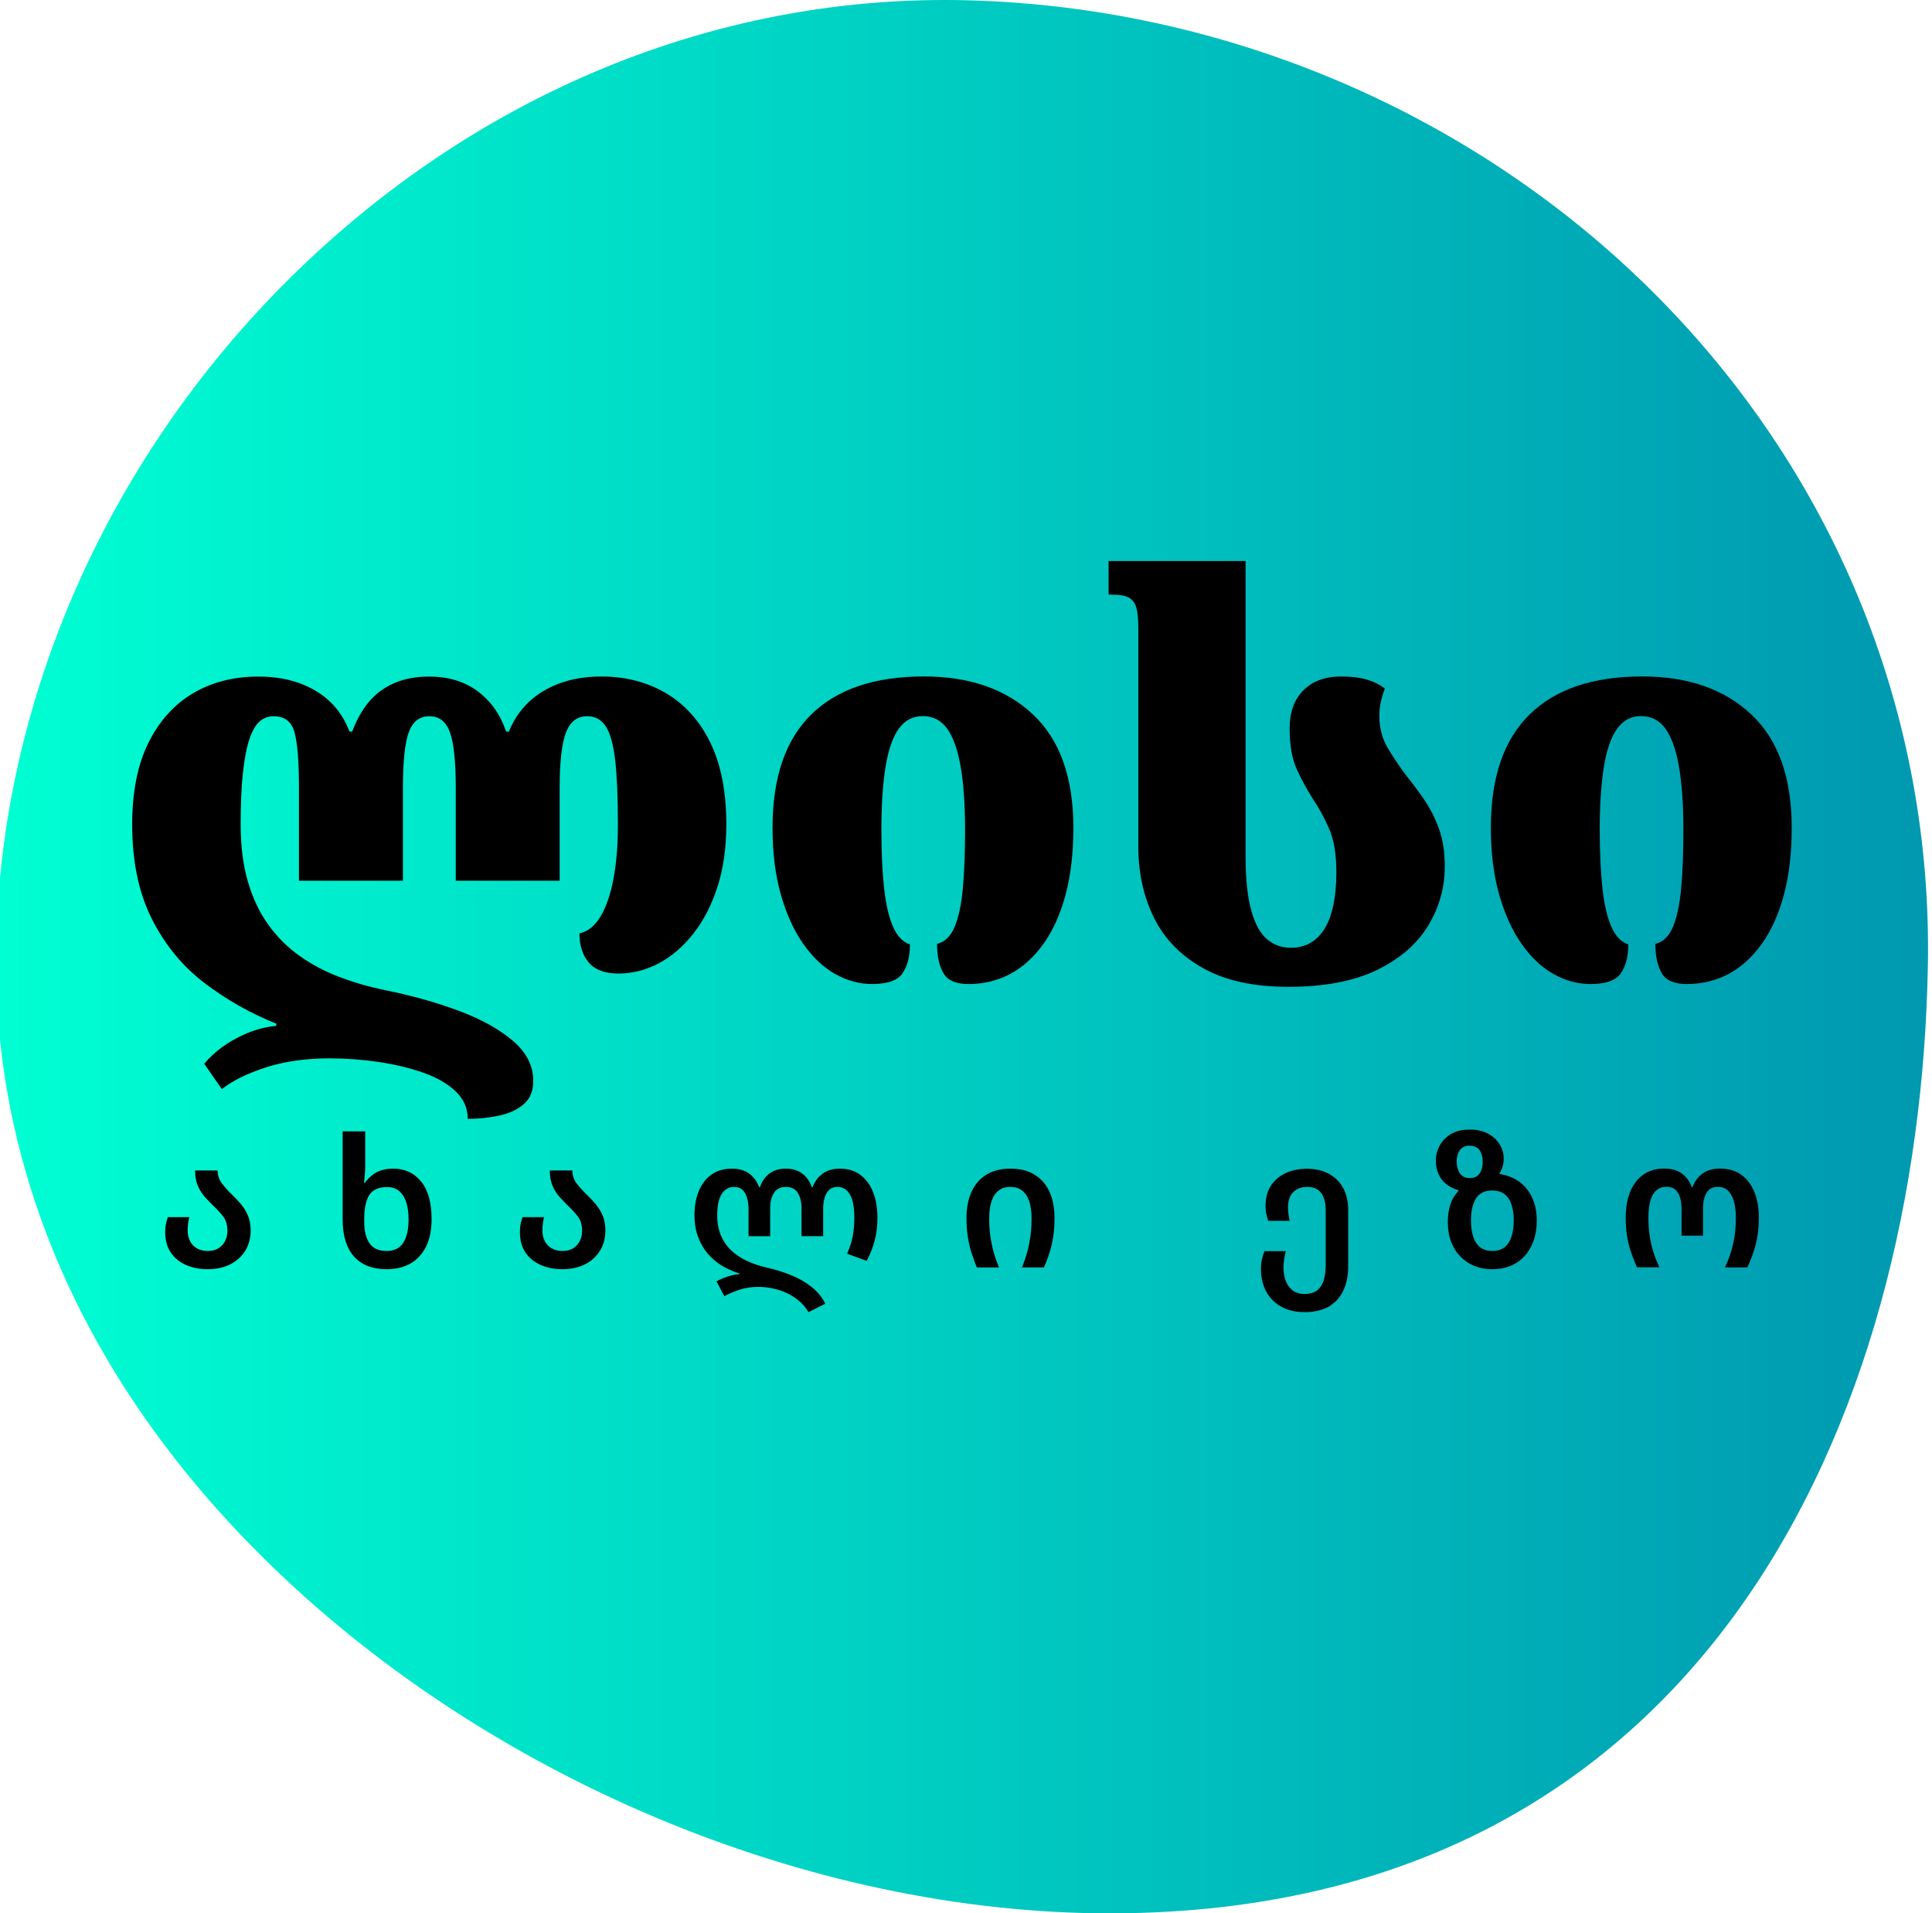
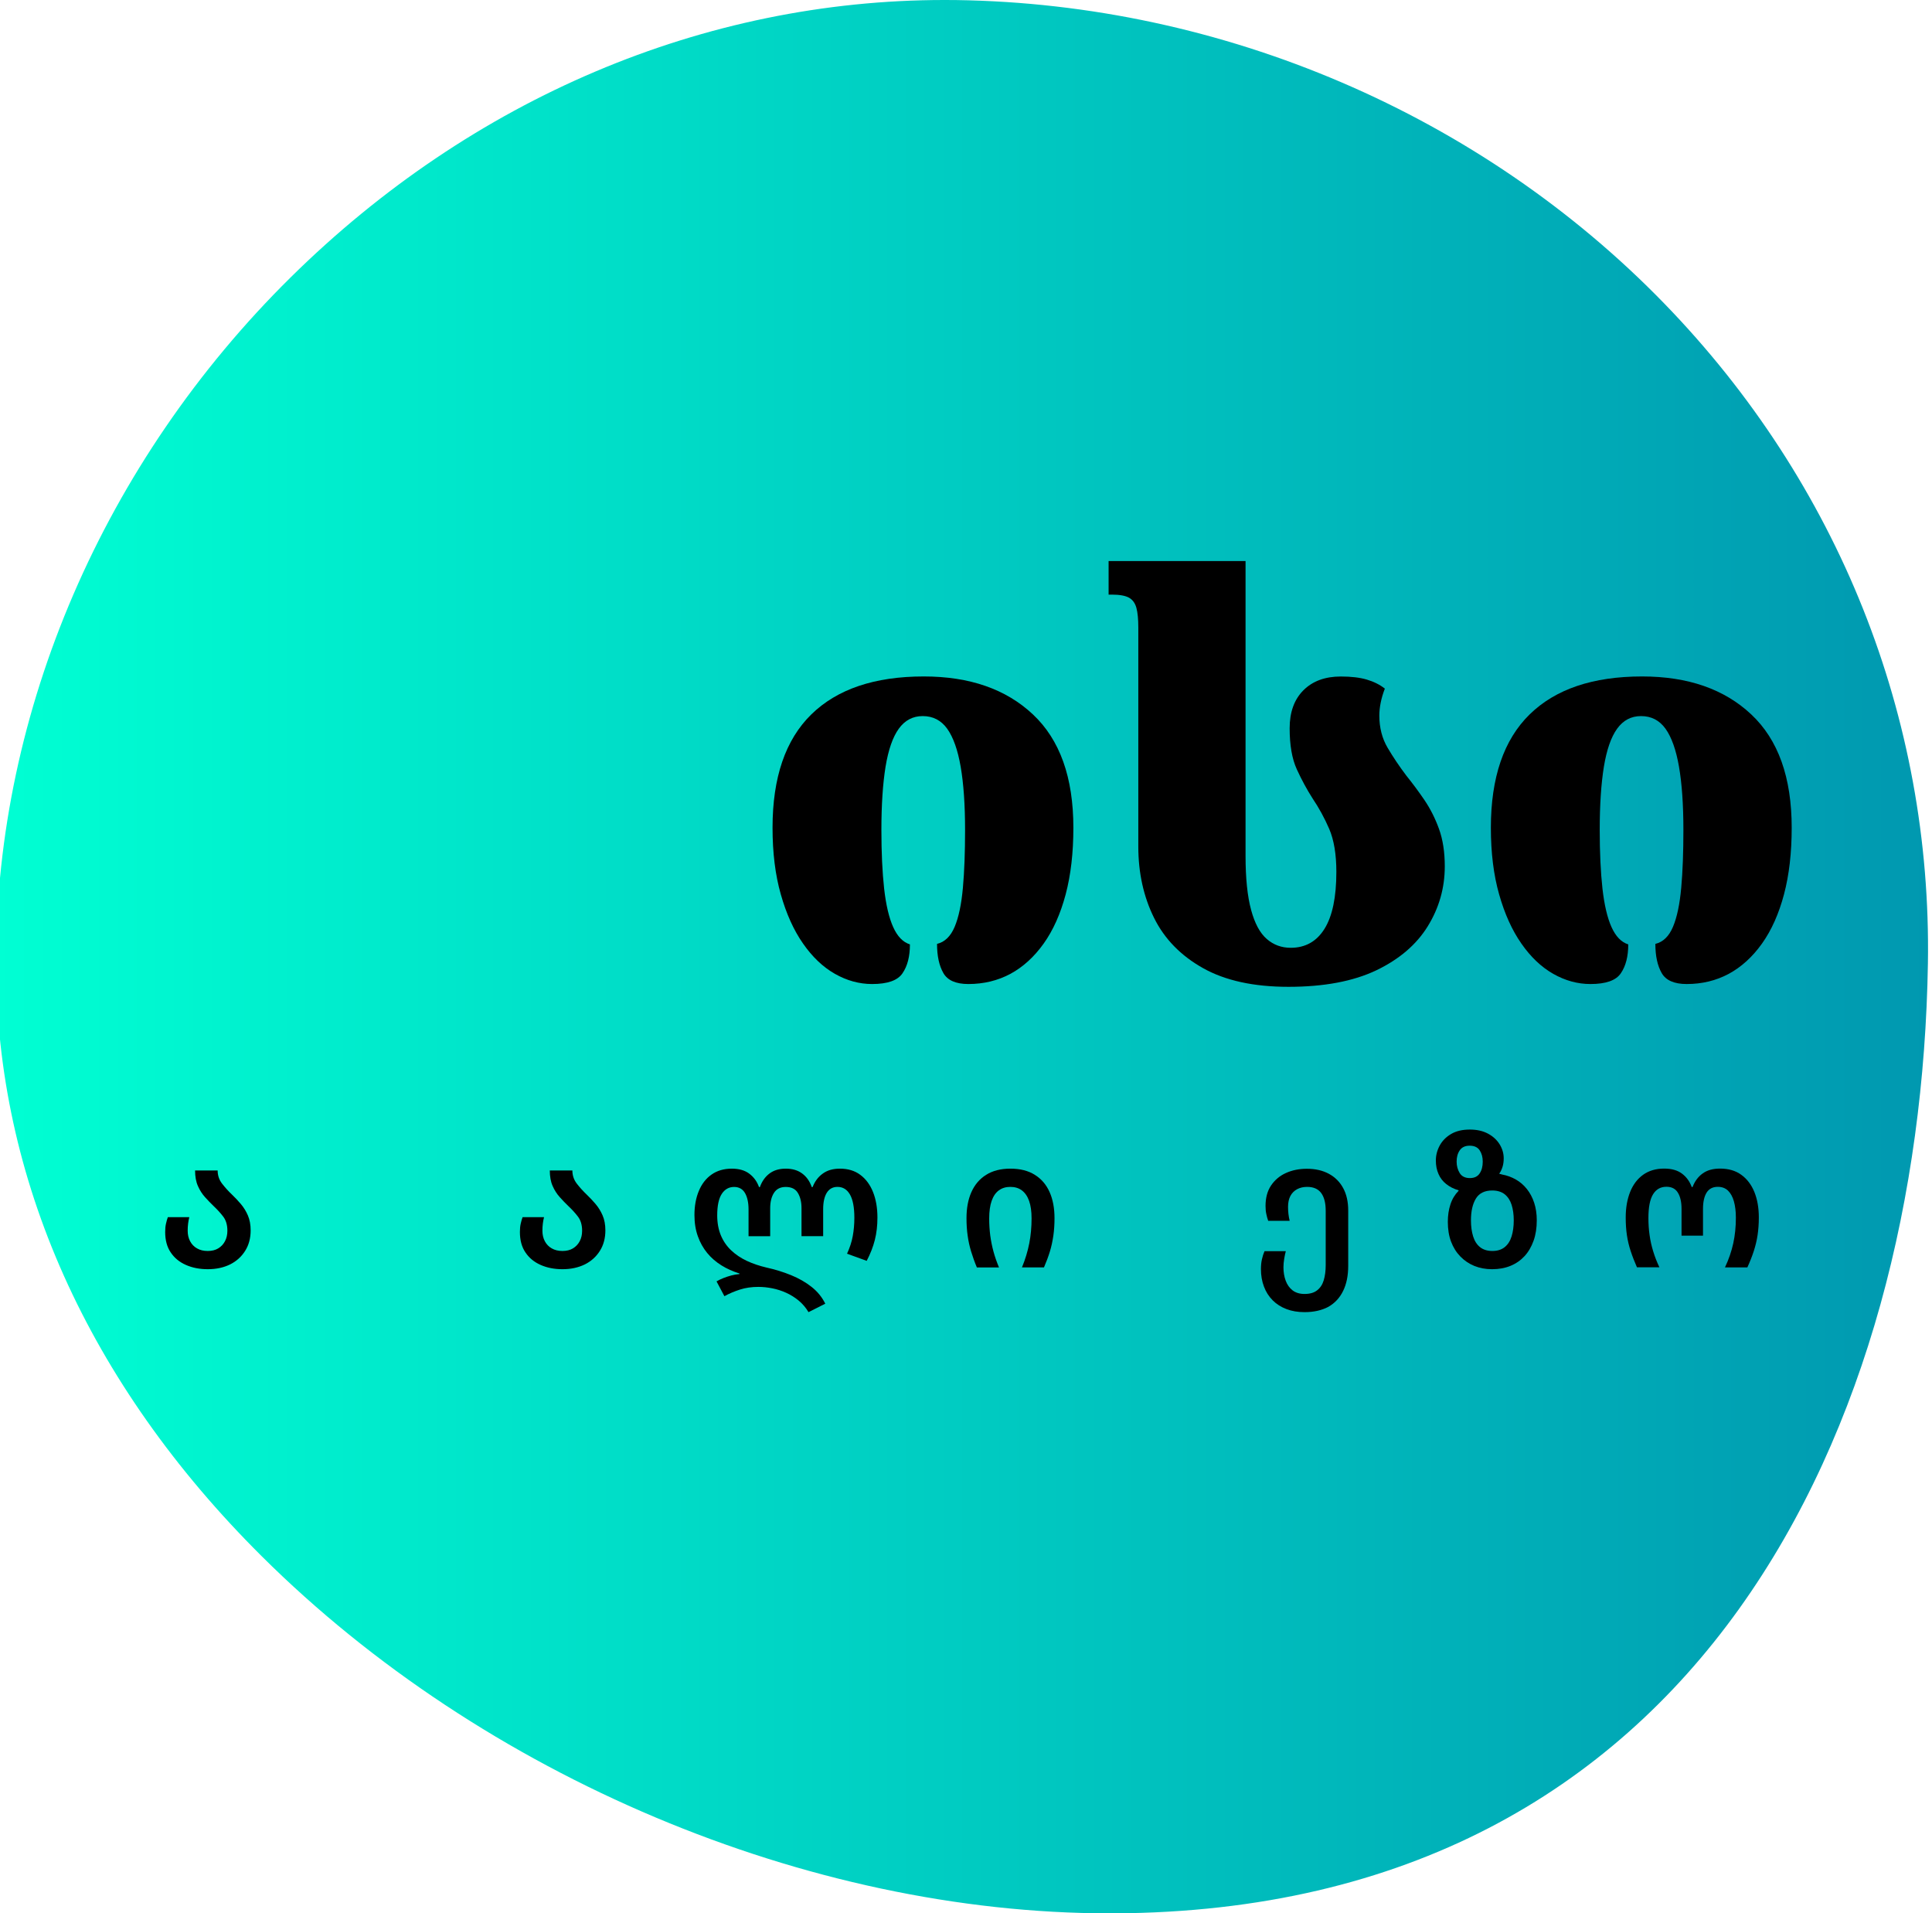
<svg xmlns="http://www.w3.org/2000/svg" version="1.1" id="Layer_1" x="0px" y="0px" viewBox="0 0 311.48 308.41" style="enable-background:new 0 0 311.48 308.41;" xml:space="preserve">
  <style type="text/css">
	.st0{fill:url(#SVGID_1_);}
</style>
  <linearGradient id="SVGID_1_" gradientUnits="userSpaceOnUse" x1="-0.641" y1="154.207" x2="310.838" y2="154.207">
    <stop offset="0" style="stop-color:#00FFD3" />
    <stop offset="1" style="stop-color:#0098B0" />
  </linearGradient>
  <path class="st0" d="M152.26,0c-38.7,0-76.12,15.81-105.41,44.72C16.74,74.45-0.57,114.54-0.64,154.76v0.49  c0.04,34.71,14.84,67.77,42.81,95.58c35.75,35.57,88.09,57.59,136.72,57.59h0.67c94.95-0.4,130.06-79.34,131.26-153.08  c0.65-39.7-14.43-77.48-42.47-106.38C238.77,18.47,197.16,0.62,154.16,0.01C153.53,0.01,152.89,0,152.26,0z" />
  <g>
    <path d="M33.49,204.59c-1.31,0-2.48-0.23-3.52-0.69c-1.04-0.46-1.86-1.13-2.45-2.02c-0.6-0.88-0.89-1.98-0.89-3.29   c0-0.5,0.04-0.95,0.13-1.34c0.09-0.39,0.19-0.75,0.3-1.05h3.46c-0.08,0.31-0.14,0.65-0.19,1.02c-0.05,0.38-0.07,0.76-0.07,1.17   c0,0.63,0.13,1.2,0.39,1.69c0.26,0.49,0.63,0.88,1.11,1.15c0.48,0.28,1.06,0.42,1.73,0.42c0.67,0,1.24-0.14,1.7-0.42   c0.46-0.28,0.82-0.66,1.08-1.15c0.26-0.49,0.39-1.05,0.39-1.69c0-0.94-0.23-1.71-0.68-2.29c-0.45-0.59-0.97-1.15-1.54-1.69   c-0.46-0.44-0.92-0.92-1.38-1.43c-0.46-0.51-0.85-1.11-1.15-1.8c-0.31-0.69-0.46-1.53-0.46-2.51h3.64c0,0.81,0.24,1.51,0.71,2.12   c0.47,0.61,1.01,1.21,1.63,1.8c0.48,0.46,0.95,0.96,1.4,1.49c0.45,0.53,0.83,1.14,1.13,1.83c0.3,0.69,0.45,1.5,0.45,2.42   c0,1.25-0.29,2.35-0.88,3.29c-0.59,0.94-1.39,1.67-2.42,2.19C36.06,204.33,34.86,204.59,33.49,204.59z" />
-     <path d="M62.34,204.59c-2.29,0-4.04-0.68-5.27-2.05c-1.22-1.37-1.83-3.37-1.83-6v-14.17h3.64v5.45c0,0.44-0.02,0.95-0.06,1.53   c-0.04,0.58-0.09,1.01-0.14,1.3h0.14c0.33-0.42,0.69-0.81,1.1-1.15c0.4-0.35,0.89-0.62,1.47-0.82c0.58-0.2,1.25-0.3,2.02-0.3   c1.85,0,3.34,0.69,4.47,2.06c1.13,1.38,1.7,3.4,1.7,6.07c0,1.75-0.3,3.23-0.89,4.43c-0.6,1.2-1.43,2.11-2.51,2.73   C65.1,204.28,63.83,204.59,62.34,204.59z M62.32,201.65c1.25,0,2.15-0.45,2.71-1.36c0.56-0.9,0.84-2.13,0.84-3.69   c0-1.67-0.29-2.97-0.88-3.88c-0.59-0.91-1.43-1.37-2.52-1.37c-1.44,0-2.43,0.44-2.96,1.33c-0.53,0.88-0.79,2.15-0.79,3.81v0.49   c0,1.44,0.28,2.58,0.85,3.42C60.13,201.23,61.05,201.65,62.32,201.65z" />
    <path d="M90.68,204.59c-1.31,0-2.48-0.23-3.52-0.69c-1.04-0.46-1.86-1.13-2.45-2.02c-0.6-0.88-0.89-1.98-0.89-3.29   c0-0.5,0.04-0.95,0.13-1.34c0.09-0.39,0.19-0.75,0.3-1.05h3.46c-0.08,0.31-0.14,0.65-0.19,1.02c-0.05,0.38-0.07,0.76-0.07,1.17   c0,0.63,0.13,1.2,0.39,1.69s0.63,0.88,1.11,1.15c0.48,0.28,1.06,0.42,1.73,0.42c0.67,0,1.24-0.14,1.7-0.42   c0.46-0.28,0.82-0.66,1.08-1.15c0.26-0.49,0.39-1.05,0.39-1.69c0-0.94-0.23-1.71-0.68-2.29c-0.45-0.59-0.97-1.15-1.54-1.69   c-0.46-0.44-0.92-0.92-1.38-1.43c-0.46-0.51-0.85-1.11-1.15-1.8c-0.31-0.69-0.46-1.53-0.46-2.51h3.64c0,0.81,0.24,1.51,0.71,2.12   c0.47,0.61,1.01,1.21,1.63,1.8c0.48,0.46,0.95,0.96,1.4,1.49c0.45,0.53,0.83,1.14,1.13,1.83c0.3,0.69,0.45,1.5,0.45,2.42   c0,1.25-0.29,2.35-0.88,3.29c-0.59,0.94-1.39,1.67-2.42,2.19C93.24,204.33,92.04,204.59,90.68,204.59z" />
    <path d="M130.35,211.51c-0.42-0.71-0.95-1.33-1.57-1.85c-0.63-0.52-1.3-0.94-2.03-1.27c-0.73-0.33-1.48-0.57-2.24-0.72   c-0.76-0.15-1.51-0.23-2.24-0.23c-1.08,0-2.07,0.14-2.97,0.43c-0.9,0.29-1.74,0.64-2.51,1.07l-1.27-2.39   c0.33-0.19,0.69-0.37,1.1-0.53c0.4-0.16,0.83-0.3,1.27-0.42c0.44-0.12,0.88-0.19,1.33-0.23v-0.09c-1.06-0.33-2.03-0.76-2.91-1.31   c-0.88-0.55-1.65-1.21-2.29-1.99c-0.64-0.78-1.15-1.68-1.51-2.7c-0.37-1.02-0.55-2.16-0.55-3.43c0-1.46,0.24-2.76,0.71-3.88   c0.47-1.13,1.15-2.01,2.05-2.64c0.89-0.63,1.99-0.95,3.27-0.95c1.15,0,2.09,0.27,2.81,0.81c0.72,0.54,1.25,1.26,1.57,2.16h0.14   c0.33-0.92,0.84-1.65,1.54-2.18c0.7-0.53,1.58-0.79,2.64-0.79c1.06,0,1.94,0.26,2.65,0.79c0.71,0.53,1.22,1.26,1.53,2.18h0.14   c0.35-0.9,0.88-1.63,1.62-2.16c0.73-0.54,1.65-0.81,2.77-0.81c1.31,0,2.41,0.33,3.3,1c0.89,0.66,1.58,1.59,2.05,2.77   c0.47,1.18,0.71,2.55,0.71,4.11c0,1.31-0.14,2.51-0.42,3.62c-0.28,1.11-0.72,2.23-1.31,3.36l-3.17-1.15   c0.44-0.96,0.75-1.9,0.92-2.83c0.17-0.92,0.26-1.91,0.26-2.97c0-1.67-0.24-2.92-0.71-3.74c-0.47-0.82-1.14-1.23-2.01-1.23   c-0.75,0-1.32,0.31-1.72,0.94c-0.39,0.63-0.59,1.51-0.59,2.67v4.33h-3.49v-4.5c0-0.98-0.19-1.8-0.58-2.45   c-0.38-0.65-1.04-0.98-1.96-0.98c-0.85,0-1.48,0.31-1.89,0.94c-0.41,0.63-0.62,1.46-0.62,2.5v4.5h-3.49v-4.33   c0-1.08-0.19-1.95-0.56-2.61c-0.38-0.66-0.97-1-1.77-1c-0.83,0-1.49,0.37-1.98,1.11c-0.49,0.74-0.74,1.9-0.74,3.48   c0,1.21,0.2,2.28,0.59,3.22c0.39,0.93,0.95,1.74,1.66,2.41c0.71,0.67,1.55,1.24,2.51,1.69c0.96,0.45,2.02,0.81,3.17,1.08   c1.4,0.31,2.73,0.72,3.98,1.23c1.25,0.51,2.35,1.14,3.3,1.89c0.95,0.75,1.69,1.65,2.21,2.71L130.35,211.51z" />
    <path d="M157.49,204.3c-0.37-0.88-0.67-1.74-0.92-2.55c-0.25-0.82-0.44-1.67-0.56-2.55c-0.13-0.88-0.19-1.83-0.19-2.83   c0-1.62,0.26-3.02,0.79-4.21c0.53-1.19,1.32-2.12,2.37-2.78c1.05-0.66,2.35-1,3.91-1c1.58,0,2.89,0.33,3.95,1   c1.06,0.66,1.85,1.59,2.38,2.78c0.53,1.19,0.79,2.6,0.79,4.21c0,1-0.06,1.94-0.19,2.83c-0.13,0.88-0.31,1.74-0.56,2.55   c-0.25,0.82-0.57,1.67-0.95,2.55h-3.55c0.54-1.31,0.93-2.6,1.18-3.88c0.25-1.28,0.37-2.62,0.37-4.02c0-1.13-0.13-2.08-0.4-2.83   c-0.27-0.75-0.66-1.31-1.17-1.69c-0.51-0.38-1.13-0.56-1.86-0.56c-0.71,0-1.32,0.18-1.83,0.55c-0.51,0.37-0.9,0.93-1.17,1.69   c-0.27,0.76-0.4,1.72-0.4,2.87c0,0.94,0.06,1.85,0.17,2.73c0.12,0.88,0.29,1.74,0.52,2.58c0.23,0.85,0.53,1.7,0.89,2.57H157.49z" />
    <path d="M210.32,211.51c-1.08,0-2.05-0.16-2.91-0.49c-0.87-0.33-1.61-0.8-2.22-1.41c-0.62-0.62-1.09-1.35-1.41-2.21   c-0.33-0.86-0.49-1.8-0.49-2.84c0-0.56,0.05-1.08,0.16-1.57c0.11-0.49,0.25-0.93,0.42-1.31h3.43c-0.1,0.35-0.18,0.76-0.26,1.24   c-0.08,0.48-0.12,0.93-0.12,1.36c0,0.79,0.12,1.51,0.36,2.16c0.24,0.65,0.61,1.17,1.11,1.56c0.5,0.38,1.14,0.58,1.93,0.58   c0.85,0,1.52-0.19,2.02-0.58c0.5-0.38,0.86-0.92,1.07-1.62c0.21-0.69,0.32-1.51,0.32-2.45v-8.77c0-1.23-0.24-2.18-0.72-2.84   c-0.48-0.66-1.24-1-2.28-1c-0.62,0-1.15,0.13-1.62,0.38c-0.46,0.25-0.82,0.61-1.07,1.08c-0.25,0.47-0.38,1.05-0.38,1.75   c0,0.38,0.02,0.76,0.06,1.13c0.04,0.37,0.11,0.74,0.2,1.13h-3.46c-0.12-0.33-0.22-0.69-0.3-1.08c-0.09-0.39-0.13-0.83-0.13-1.31   c0-1.31,0.29-2.4,0.88-3.29c0.59-0.88,1.38-1.56,2.39-2.02c1.01-0.46,2.14-0.69,3.39-0.69c1.37,0,2.55,0.27,3.55,0.81   c1,0.54,1.77,1.31,2.31,2.31c0.54,1,0.81,2.2,0.81,3.61v8.91c0,1.58-0.27,2.93-0.82,4.05c-0.55,1.13-1.35,1.98-2.39,2.57   C213.09,211.22,211.82,211.51,210.32,211.51z" />
    <path d="M240.55,204.59c-1.04,0-1.99-0.18-2.86-0.53c-0.87-0.36-1.62-0.87-2.26-1.53c-0.64-0.66-1.14-1.46-1.49-2.39   c-0.35-0.93-0.52-2-0.52-3.19c0-1.02,0.14-1.96,0.42-2.81c0.28-0.86,0.72-1.58,1.31-2.18v-0.09c-0.77-0.23-1.43-0.56-1.98-1   c-0.55-0.43-0.97-0.97-1.25-1.62c-0.29-0.64-0.43-1.37-0.43-2.18c0-0.85,0.21-1.65,0.62-2.41c0.41-0.76,1.02-1.38,1.83-1.86   c0.81-0.48,1.82-0.72,3.03-0.72c1.13,0,2.11,0.22,2.93,0.66c0.82,0.44,1.44,1.02,1.88,1.73c0.43,0.71,0.65,1.46,0.65,2.25   c0,0.5-0.06,0.96-0.19,1.37c-0.13,0.41-0.29,0.76-0.5,1.05v0.09c0.06,0,0.12,0.01,0.2,0.03c0.08,0.02,0.14,0.04,0.2,0.06   c0.83,0.15,1.58,0.43,2.26,0.82c0.68,0.39,1.27,0.9,1.77,1.53c0.5,0.63,0.89,1.36,1.17,2.21c0.28,0.85,0.42,1.79,0.42,2.83   c0,1.23-0.17,2.33-0.52,3.3c-0.35,0.97-0.83,1.8-1.46,2.48c-0.63,0.68-1.38,1.2-2.26,1.56   C242.64,204.41,241.65,204.59,240.55,204.59z M236.98,189.9c0.71,0,1.24-0.25,1.57-0.75c0.34-0.5,0.5-1.13,0.5-1.9   c0-0.71-0.16-1.32-0.49-1.82c-0.33-0.5-0.87-0.75-1.62-0.75c-0.73,0-1.26,0.25-1.6,0.75c-0.34,0.5-0.5,1.11-0.5,1.82   c0,0.69,0.17,1.31,0.5,1.85C235.68,189.64,236.23,189.9,236.98,189.9z M240.61,201.65c0.81,0,1.47-0.21,1.98-0.62   c0.51-0.41,0.88-0.99,1.11-1.73c0.23-0.74,0.35-1.6,0.35-2.58c0-0.96-0.12-1.8-0.35-2.52c-0.23-0.72-0.6-1.28-1.11-1.69   c-0.51-0.4-1.18-0.61-2.01-0.61c-1.23,0-2.11,0.44-2.64,1.31c-0.53,0.88-0.79,2.04-0.79,3.51c0,0.98,0.12,1.84,0.35,2.58   c0.23,0.74,0.6,1.32,1.11,1.73C239.12,201.44,239.78,201.65,240.61,201.65z" />
    <path d="M263.92,204.3c-0.4-0.92-0.75-1.8-1.02-2.64c-0.28-0.84-0.48-1.69-0.61-2.57c-0.13-0.87-0.19-1.82-0.19-2.84   c0-1.56,0.24-2.93,0.71-4.11c0.47-1.18,1.17-2.11,2.09-2.77c0.92-0.66,2.06-1,3.4-1c1.19,0,2.15,0.27,2.87,0.81   c0.72,0.54,1.25,1.26,1.57,2.16h0.14c0.35-0.92,0.88-1.65,1.62-2.18c0.73-0.53,1.66-0.79,2.8-0.79c1.37,0,2.51,0.33,3.43,1   c0.92,0.66,1.63,1.59,2.11,2.77c0.48,1.18,0.72,2.55,0.72,4.11c0,1.02-0.07,1.97-0.2,2.84c-0.13,0.88-0.34,1.73-0.61,2.57   c-0.27,0.84-0.62,1.72-1.04,2.64h-3.61c0.62-1.31,1.06-2.61,1.34-3.89c0.28-1.29,0.42-2.66,0.42-4.13c0-1.02-0.11-1.9-0.32-2.64   c-0.21-0.74-0.53-1.31-0.95-1.72c-0.42-0.4-0.97-0.61-1.64-0.61c-0.81,0-1.41,0.31-1.8,0.92c-0.39,0.62-0.59,1.5-0.59,2.65v4.3   h-3.46v-4.3c0-1.1-0.19-1.97-0.58-2.61c-0.38-0.64-1-0.97-1.85-0.97c-0.94,0-1.66,0.4-2.16,1.21c-0.5,0.81-0.75,2.08-0.75,3.81   c0,0.96,0.06,1.89,0.19,2.78c0.12,0.89,0.32,1.76,0.58,2.61c0.26,0.85,0.59,1.7,1,2.57H263.92z" />
  </g>
  <g>
-     <path d="M96.97,109.05c3.9,0,7.37,0.9,10.42,2.7c3.04,1.8,5.42,4.46,7.14,7.98c1.71,3.52,2.57,7.91,2.57,13.17   c0,3.72-0.47,7.06-1.42,10.02c-0.95,2.96-2.25,5.48-3.9,7.58c-1.66,2.1-3.52,3.7-5.59,4.79c-2.07,1.09-4.23,1.64-6.47,1.64   c-2.19,0-3.78-0.59-4.79-1.77c-1.01-1.18-1.51-2.75-1.51-4.7c1.36-0.3,2.5-1.21,3.41-2.75c0.92-1.54,1.61-3.56,2.08-6.07   c0.47-2.51,0.71-5.42,0.71-8.73c0-4.37-0.15-7.83-0.44-10.37c-0.3-2.54-0.8-4.36-1.51-5.45c-0.71-1.09-1.72-1.64-3.01-1.64   c-1.6,0-2.74,0.87-3.41,2.62c-0.68,1.74-1.02,4.71-1.02,8.91v14.99H73.48v-14.99c0-4.2-0.31-7.17-0.93-8.91   c-0.62-1.74-1.73-2.62-3.33-2.62c-1.6,0-2.7,0.87-3.33,2.62c-0.62,1.74-0.93,4.71-0.93,8.91v14.99H48.2v-14.99   c0-4.2-0.24-7.17-0.71-8.91c-0.47-1.74-1.6-2.62-3.37-2.62c-0.89,0-1.66,0.3-2.31,0.89c-0.65,0.59-1.2,1.57-1.64,2.93   c-0.44,1.36-0.78,3.16-1.02,5.41c-0.24,2.25-0.35,5-0.35,8.25c0,3.43,0.38,6.47,1.15,9.13c0.77,2.66,1.86,4.98,3.28,6.96   c1.42,1.98,3.1,3.67,5.05,5.05c1.95,1.39,4.09,2.53,6.43,3.41c2.33,0.89,4.8,1.6,7.4,2.13c4.37,0.89,8.36,2.01,11.97,3.37   c3.61,1.36,6.49,2.97,8.65,4.83c2.16,1.86,3.24,4,3.24,6.43c0,1.6-0.5,2.84-1.51,3.72c-1.01,0.89-2.32,1.51-3.95,1.86   c-1.63,0.35-3.33,0.53-5.1,0.53c0-1.72-0.65-3.19-1.95-4.43c-1.3-1.24-3.05-2.25-5.23-3.01c-2.19-0.77-4.6-1.35-7.23-1.73   c-2.63-0.39-5.25-0.58-7.85-0.58c-3.84,0-7.27,0.49-10.29,1.46c-3.01,0.98-5.38,2.14-7.09,3.5l-2.84-4.08   c0.71-0.89,1.64-1.76,2.79-2.62c1.15-0.86,2.48-1.61,3.99-2.26c1.51-0.65,3.12-1.06,4.83-1.24v-0.35   c-4.14-1.66-7.98-3.83-11.53-6.52c-3.55-2.69-6.38-6.13-8.51-10.33c-2.13-4.2-3.19-9.28-3.19-15.25c0-5.26,0.87-9.65,2.62-13.17   c1.74-3.52,4.14-6.18,7.18-7.98c3.04-1.8,6.55-2.7,10.51-2.7c2.48,0,4.7,0.35,6.65,1.06c1.95,0.71,3.61,1.72,4.97,3.01   c1.36,1.3,2.39,2.9,3.1,4.79h0.44c0.71-1.89,1.61-3.49,2.7-4.79c1.09-1.3,2.45-2.31,4.08-3.01c1.63-0.71,3.5-1.06,5.63-1.06   c3.07,0,5.68,0.78,7.8,2.35c2.13,1.57,3.66,3.74,4.61,6.52h0.44c0.77-1.89,1.85-3.49,3.24-4.79c1.39-1.3,3.06-2.31,5.01-3.01   C92.27,109.41,94.49,109.05,96.97,109.05z" />
    <path d="M140.6,158.62c-2.07,0-4.07-0.55-5.99-1.64c-1.92-1.09-3.64-2.72-5.14-4.88c-1.51-2.16-2.7-4.8-3.59-7.94   c-0.89-3.13-1.33-6.71-1.33-10.73c0-8.1,2.08-14.19,6.25-18.27c4.17-4.08,10.21-6.12,18.13-6.12c7.39,0,13.26,2.04,17.6,6.12   c4.35,4.08,6.52,10.17,6.52,18.27c0,4.02-0.41,7.6-1.24,10.73c-0.83,3.13-2.01,5.78-3.55,7.94c-1.54,2.16-3.33,3.78-5.36,4.88   c-2.04,1.09-4.3,1.64-6.78,1.64c-2.01,0-3.36-0.59-4.03-1.77c-0.68-1.18-1.02-2.75-1.02-4.7c1.24-0.3,2.19-1.21,2.84-2.75   c0.65-1.54,1.09-3.64,1.33-6.3c0.24-2.66,0.35-5.76,0.35-9.31c0-4.08-0.24-7.48-0.71-10.2c-0.47-2.72-1.2-4.76-2.17-6.12   c-0.98-1.36-2.29-2.04-3.95-2.04c-1.6,0-2.88,0.68-3.86,2.04c-0.98,1.36-1.68,3.4-2.13,6.12c-0.44,2.72-0.67,6.12-0.67,10.2   c0,3.67,0.15,6.81,0.44,9.44c0.3,2.63,0.78,4.7,1.46,6.21c0.68,1.51,1.58,2.44,2.7,2.79c0,1.95-0.4,3.5-1.2,4.66   C144.72,158.05,143.08,158.62,140.6,158.62z" />
    <path d="M207.73,159.07c-5.62,0-10.21-1.01-13.79-3.02c-3.58-2.01-6.21-4.71-7.89-8.11c-1.68-3.4-2.53-7.23-2.53-11.48v-35.29   c0-1.36-0.1-2.42-0.31-3.19c-0.21-0.77-0.61-1.31-1.2-1.64c-0.59-0.32-1.51-0.49-2.75-0.49h-0.53v-5.41h22.08v47.53   c0,3.61,0.3,6.5,0.89,8.69c0.59,2.19,1.43,3.75,2.53,4.7c1.09,0.95,2.38,1.42,3.86,1.42c2.36,0,4.18-1.02,5.45-3.06   c1.27-2.04,1.91-5.1,1.91-9.18c0-2.84-0.39-5.14-1.15-6.92c-0.77-1.77-1.66-3.4-2.66-4.88c-0.95-1.48-1.8-3.06-2.57-4.74   c-0.77-1.68-1.15-3.89-1.15-6.61c0-2.6,0.74-4.64,2.22-6.12c1.48-1.48,3.49-2.22,6.03-2.22c1.65,0,3.04,0.16,4.17,0.49   c1.12,0.33,2.1,0.81,2.93,1.46c-0.3,0.77-0.52,1.52-0.67,2.26c-0.15,0.74-0.22,1.43-0.22,2.08c0,1.95,0.44,3.68,1.33,5.19   c0.89,1.51,1.89,3,3.01,4.48c1,1.24,1.98,2.56,2.93,3.95c0.94,1.39,1.73,2.94,2.35,4.66c0.62,1.72,0.93,3.72,0.93,6.03   c0,3.49-0.92,6.71-2.75,9.67c-1.83,2.96-4.6,5.32-8.29,7.09C218.17,158.18,213.46,159.07,207.73,159.07z" />
    <path d="M256.41,158.62c-2.07,0-4.07-0.55-5.99-1.64c-1.92-1.09-3.64-2.72-5.14-4.88c-1.51-2.16-2.7-4.8-3.59-7.94   c-0.89-3.13-1.33-6.71-1.33-10.73c0-8.1,2.08-14.19,6.25-18.27c4.17-4.08,10.21-6.12,18.13-6.12c7.39,0,13.26,2.04,17.6,6.12   c4.35,4.08,6.52,10.17,6.52,18.27c0,4.02-0.41,7.6-1.24,10.73c-0.83,3.13-2.01,5.78-3.55,7.94c-1.54,2.16-3.33,3.78-5.36,4.88   c-2.04,1.09-4.3,1.64-6.78,1.64c-2.01,0-3.36-0.59-4.03-1.77c-0.68-1.18-1.02-2.75-1.02-4.7c1.24-0.3,2.19-1.21,2.84-2.75   c0.65-1.54,1.09-3.64,1.33-6.3c0.24-2.66,0.35-5.76,0.35-9.31c0-4.08-0.24-7.48-0.71-10.2c-0.47-2.72-1.2-4.76-2.17-6.12   c-0.98-1.36-2.29-2.04-3.95-2.04c-1.6,0-2.88,0.68-3.86,2.04c-0.98,1.36-1.68,3.4-2.13,6.12c-0.44,2.72-0.67,6.12-0.67,10.2   c0,3.67,0.15,6.81,0.44,9.44c0.3,2.63,0.78,4.7,1.46,6.21c0.68,1.51,1.58,2.44,2.7,2.79c0,1.95-0.4,3.5-1.2,4.66   C260.53,158.05,258.89,158.62,256.41,158.62z" />
  </g>
</svg>